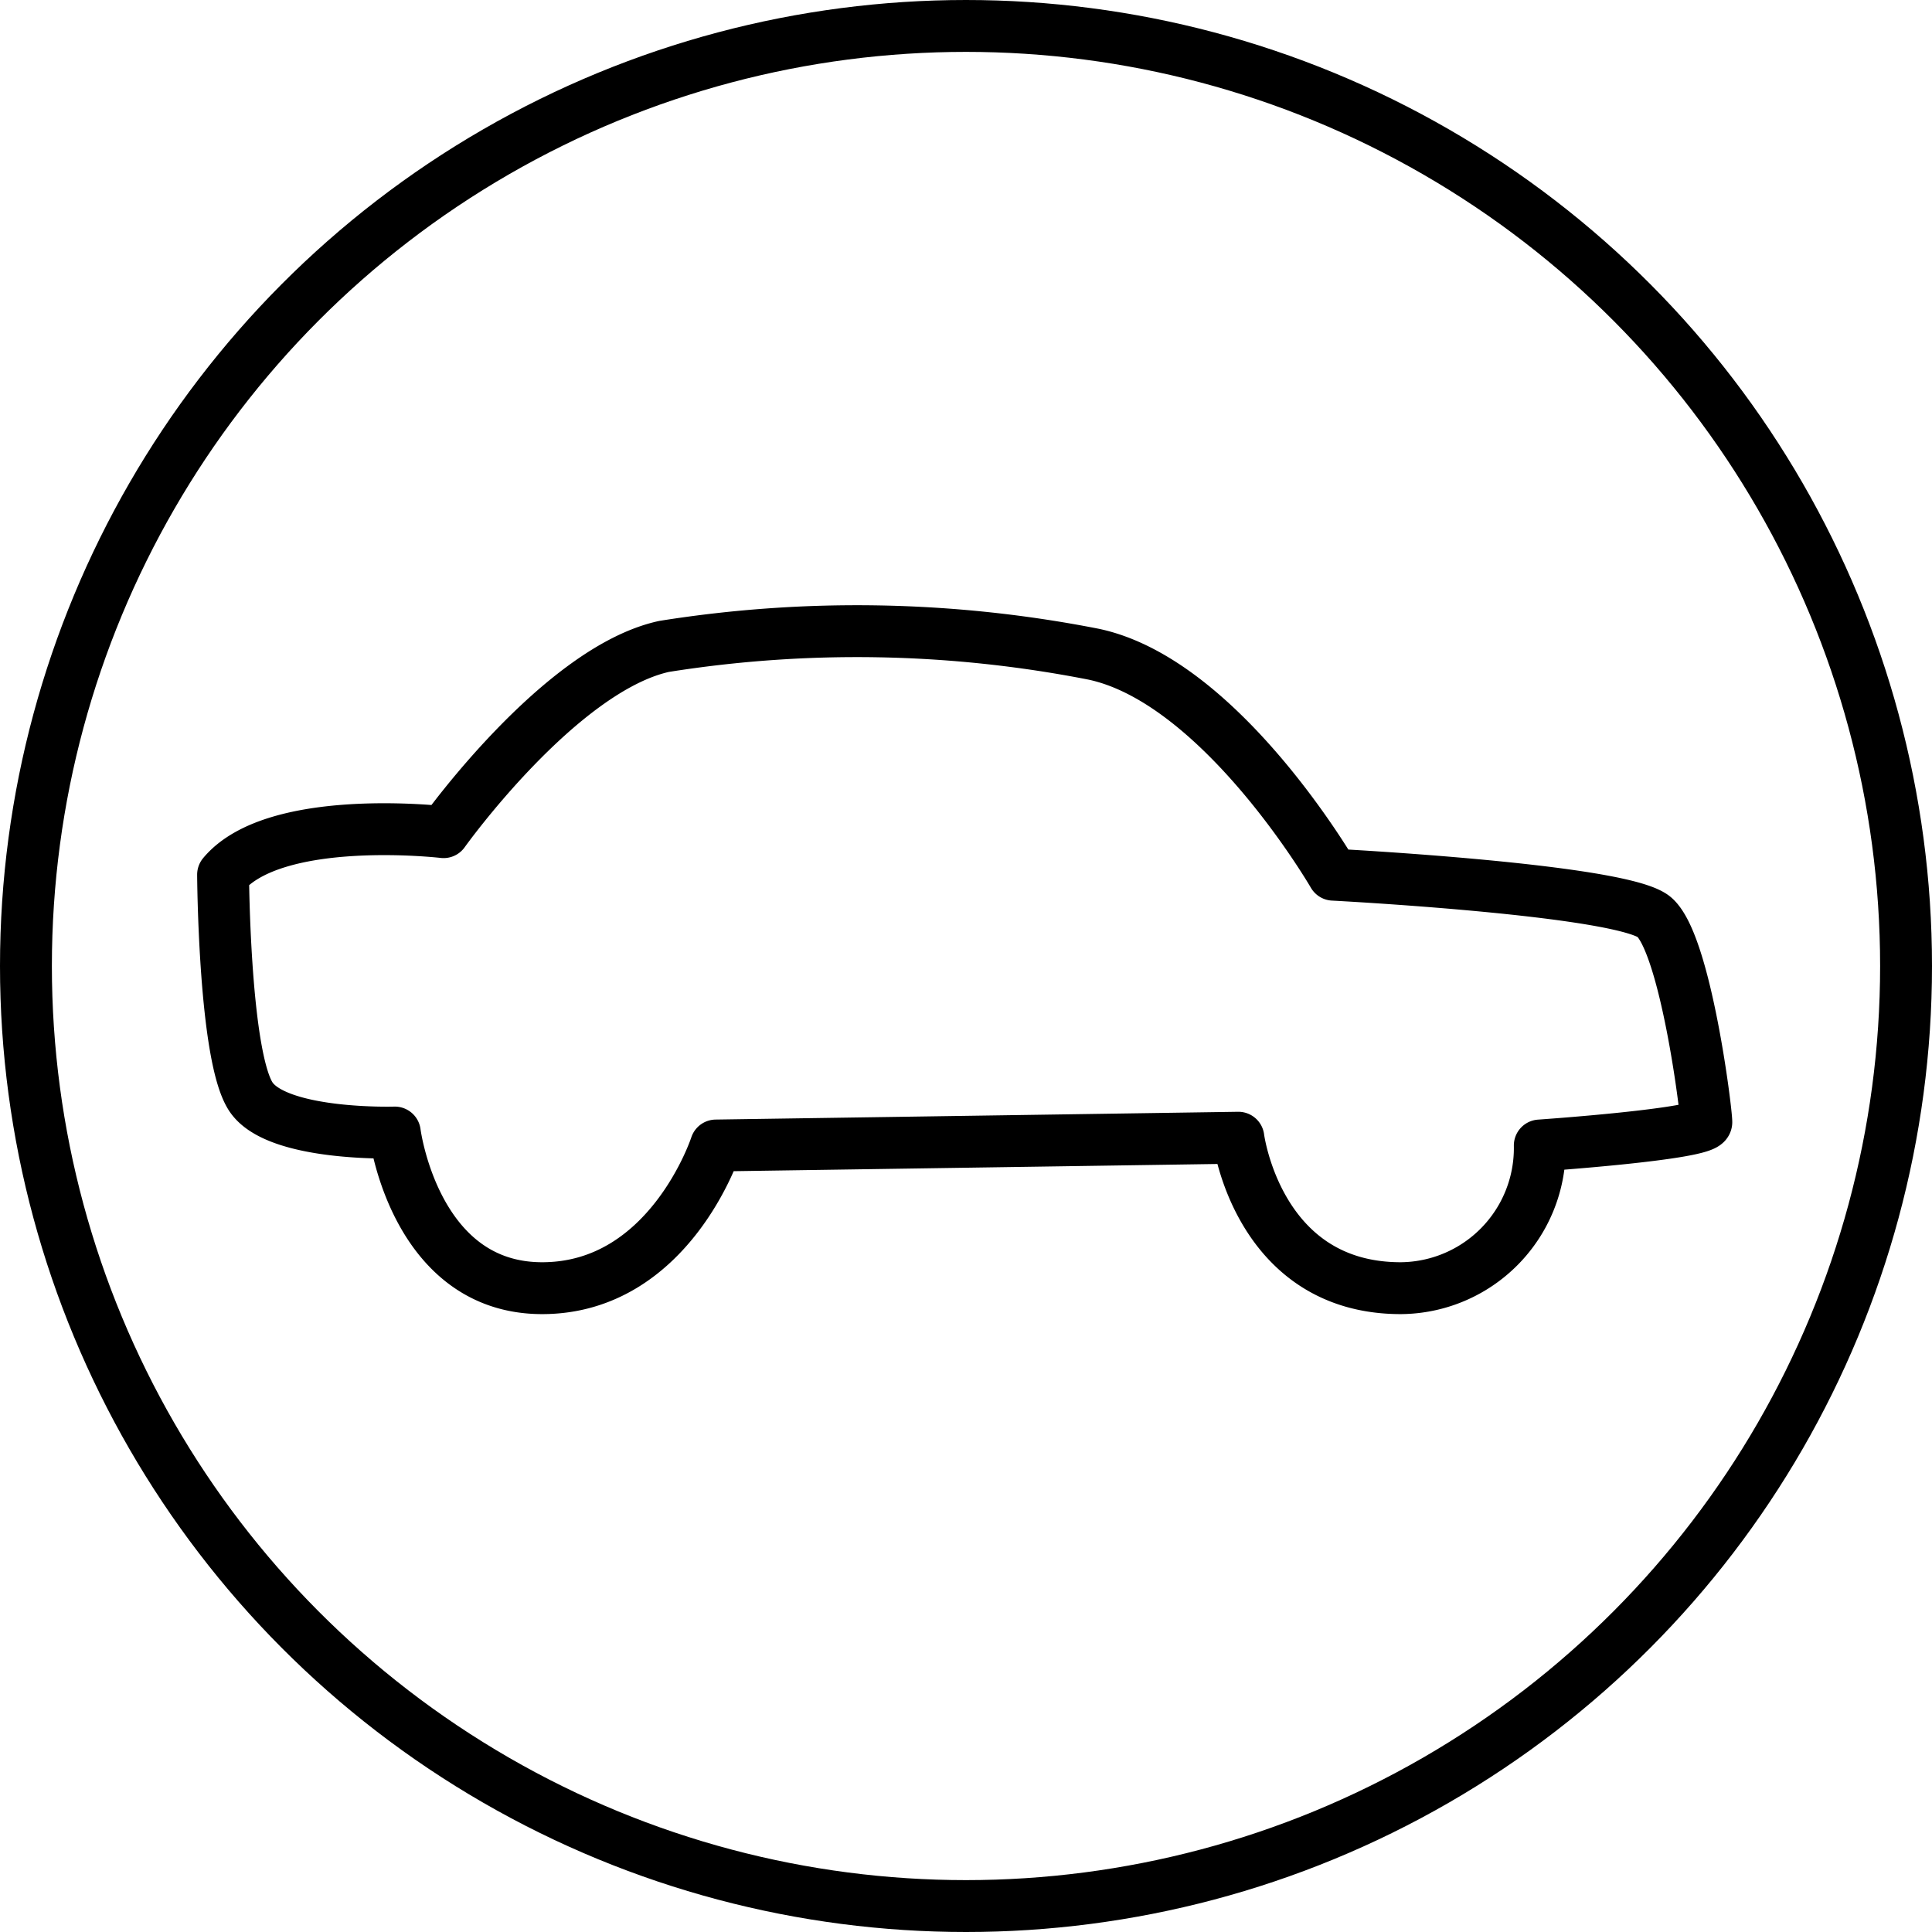
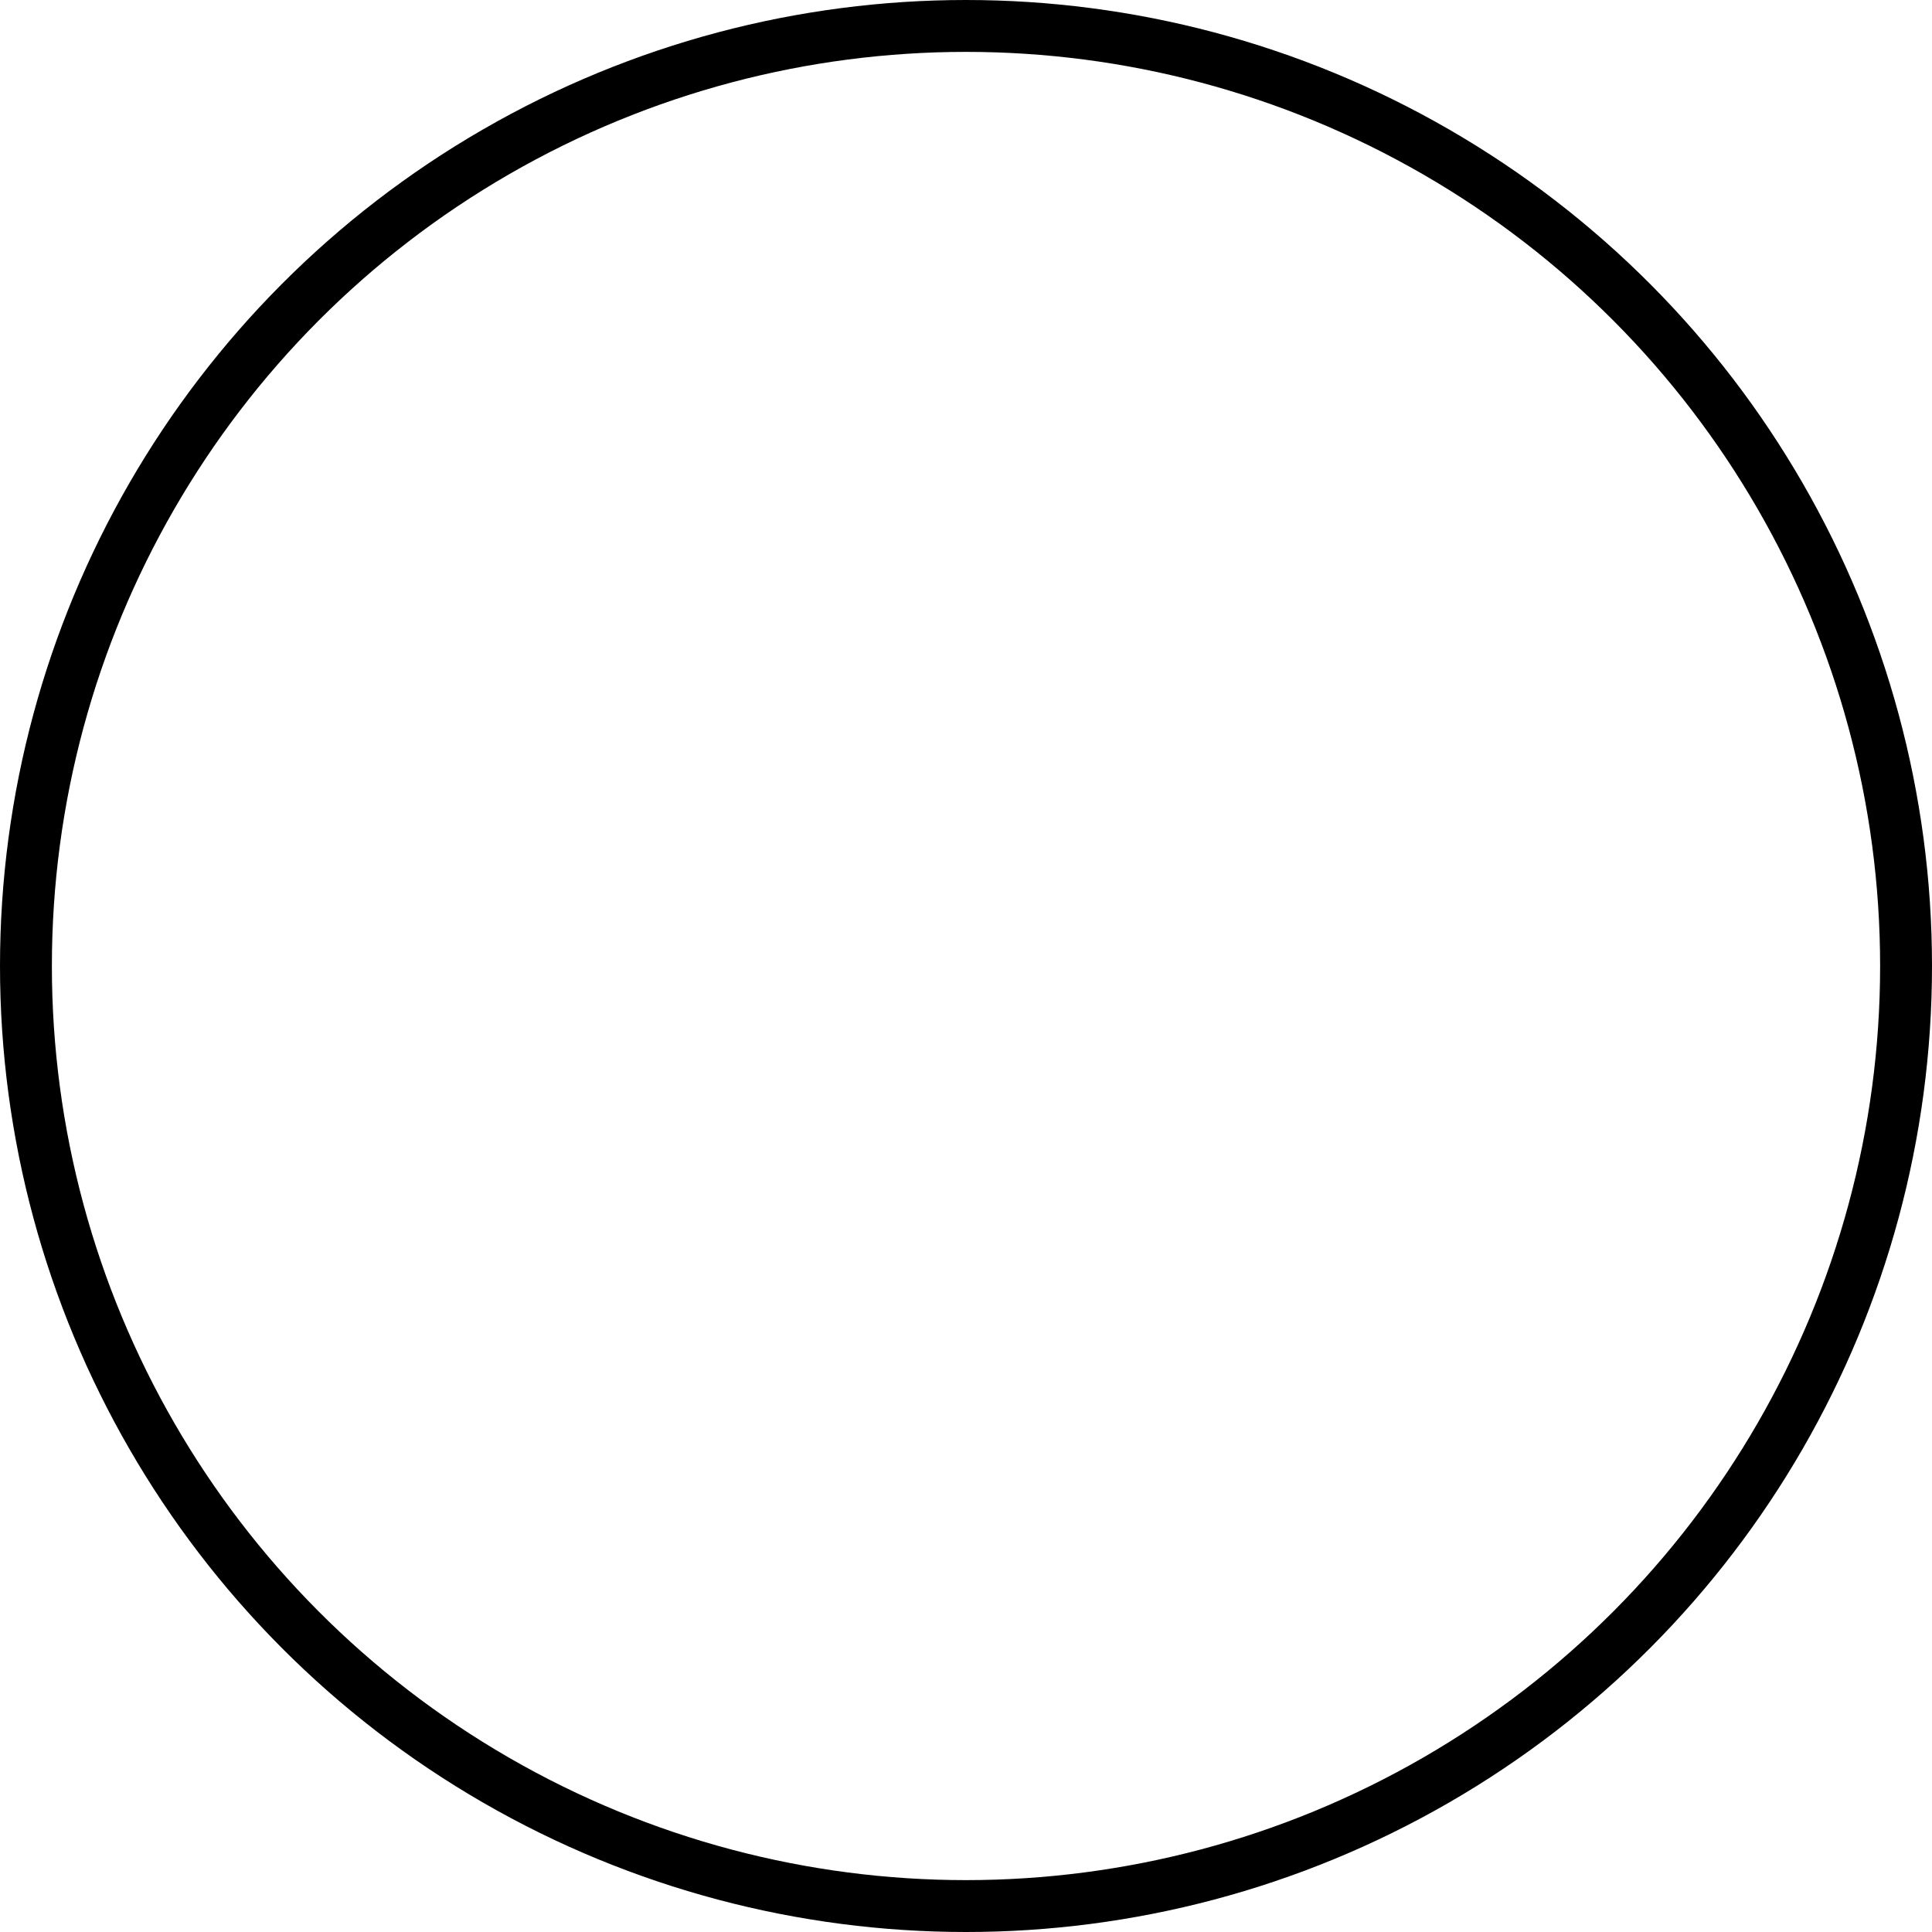
<svg xmlns="http://www.w3.org/2000/svg" viewBox="0 0 37.24 37.24">
  <defs>
    <style>.cls-1{fill:none;stroke:#000;stroke-linejoin:round;}</style>
  </defs>
  <title>src-1260</title>
  <g id="Слой_2" data-name="Слой 2">
    <g id="src-1260">
-       <path class="cls-1" d="M4.3,16.86c1-1.2,4.25-.82,4.25-.82s2.24-3.14,4.25-3.58a23.66,23.66,0,0,1,8.28.15c2.46.52,4.62,4.25,4.62,4.25s5.59.29,6.19.82,1,3.72,1,3.95-3.21.45-3.21.45A2.7,2.7,0,0,1,27,24.83c-2.76,0-3.13-2.9-3.13-2.9l-10.07.15s-.89,2.75-3.35,2.75-2.84-3-2.84-3-2.23.07-2.76-.67S4.3,16.86,4.3,16.86Z" />
      <circle class="cls-1" cx="18.62" cy="18.62" r="18.12" />
    </g>
  </g>
</svg>